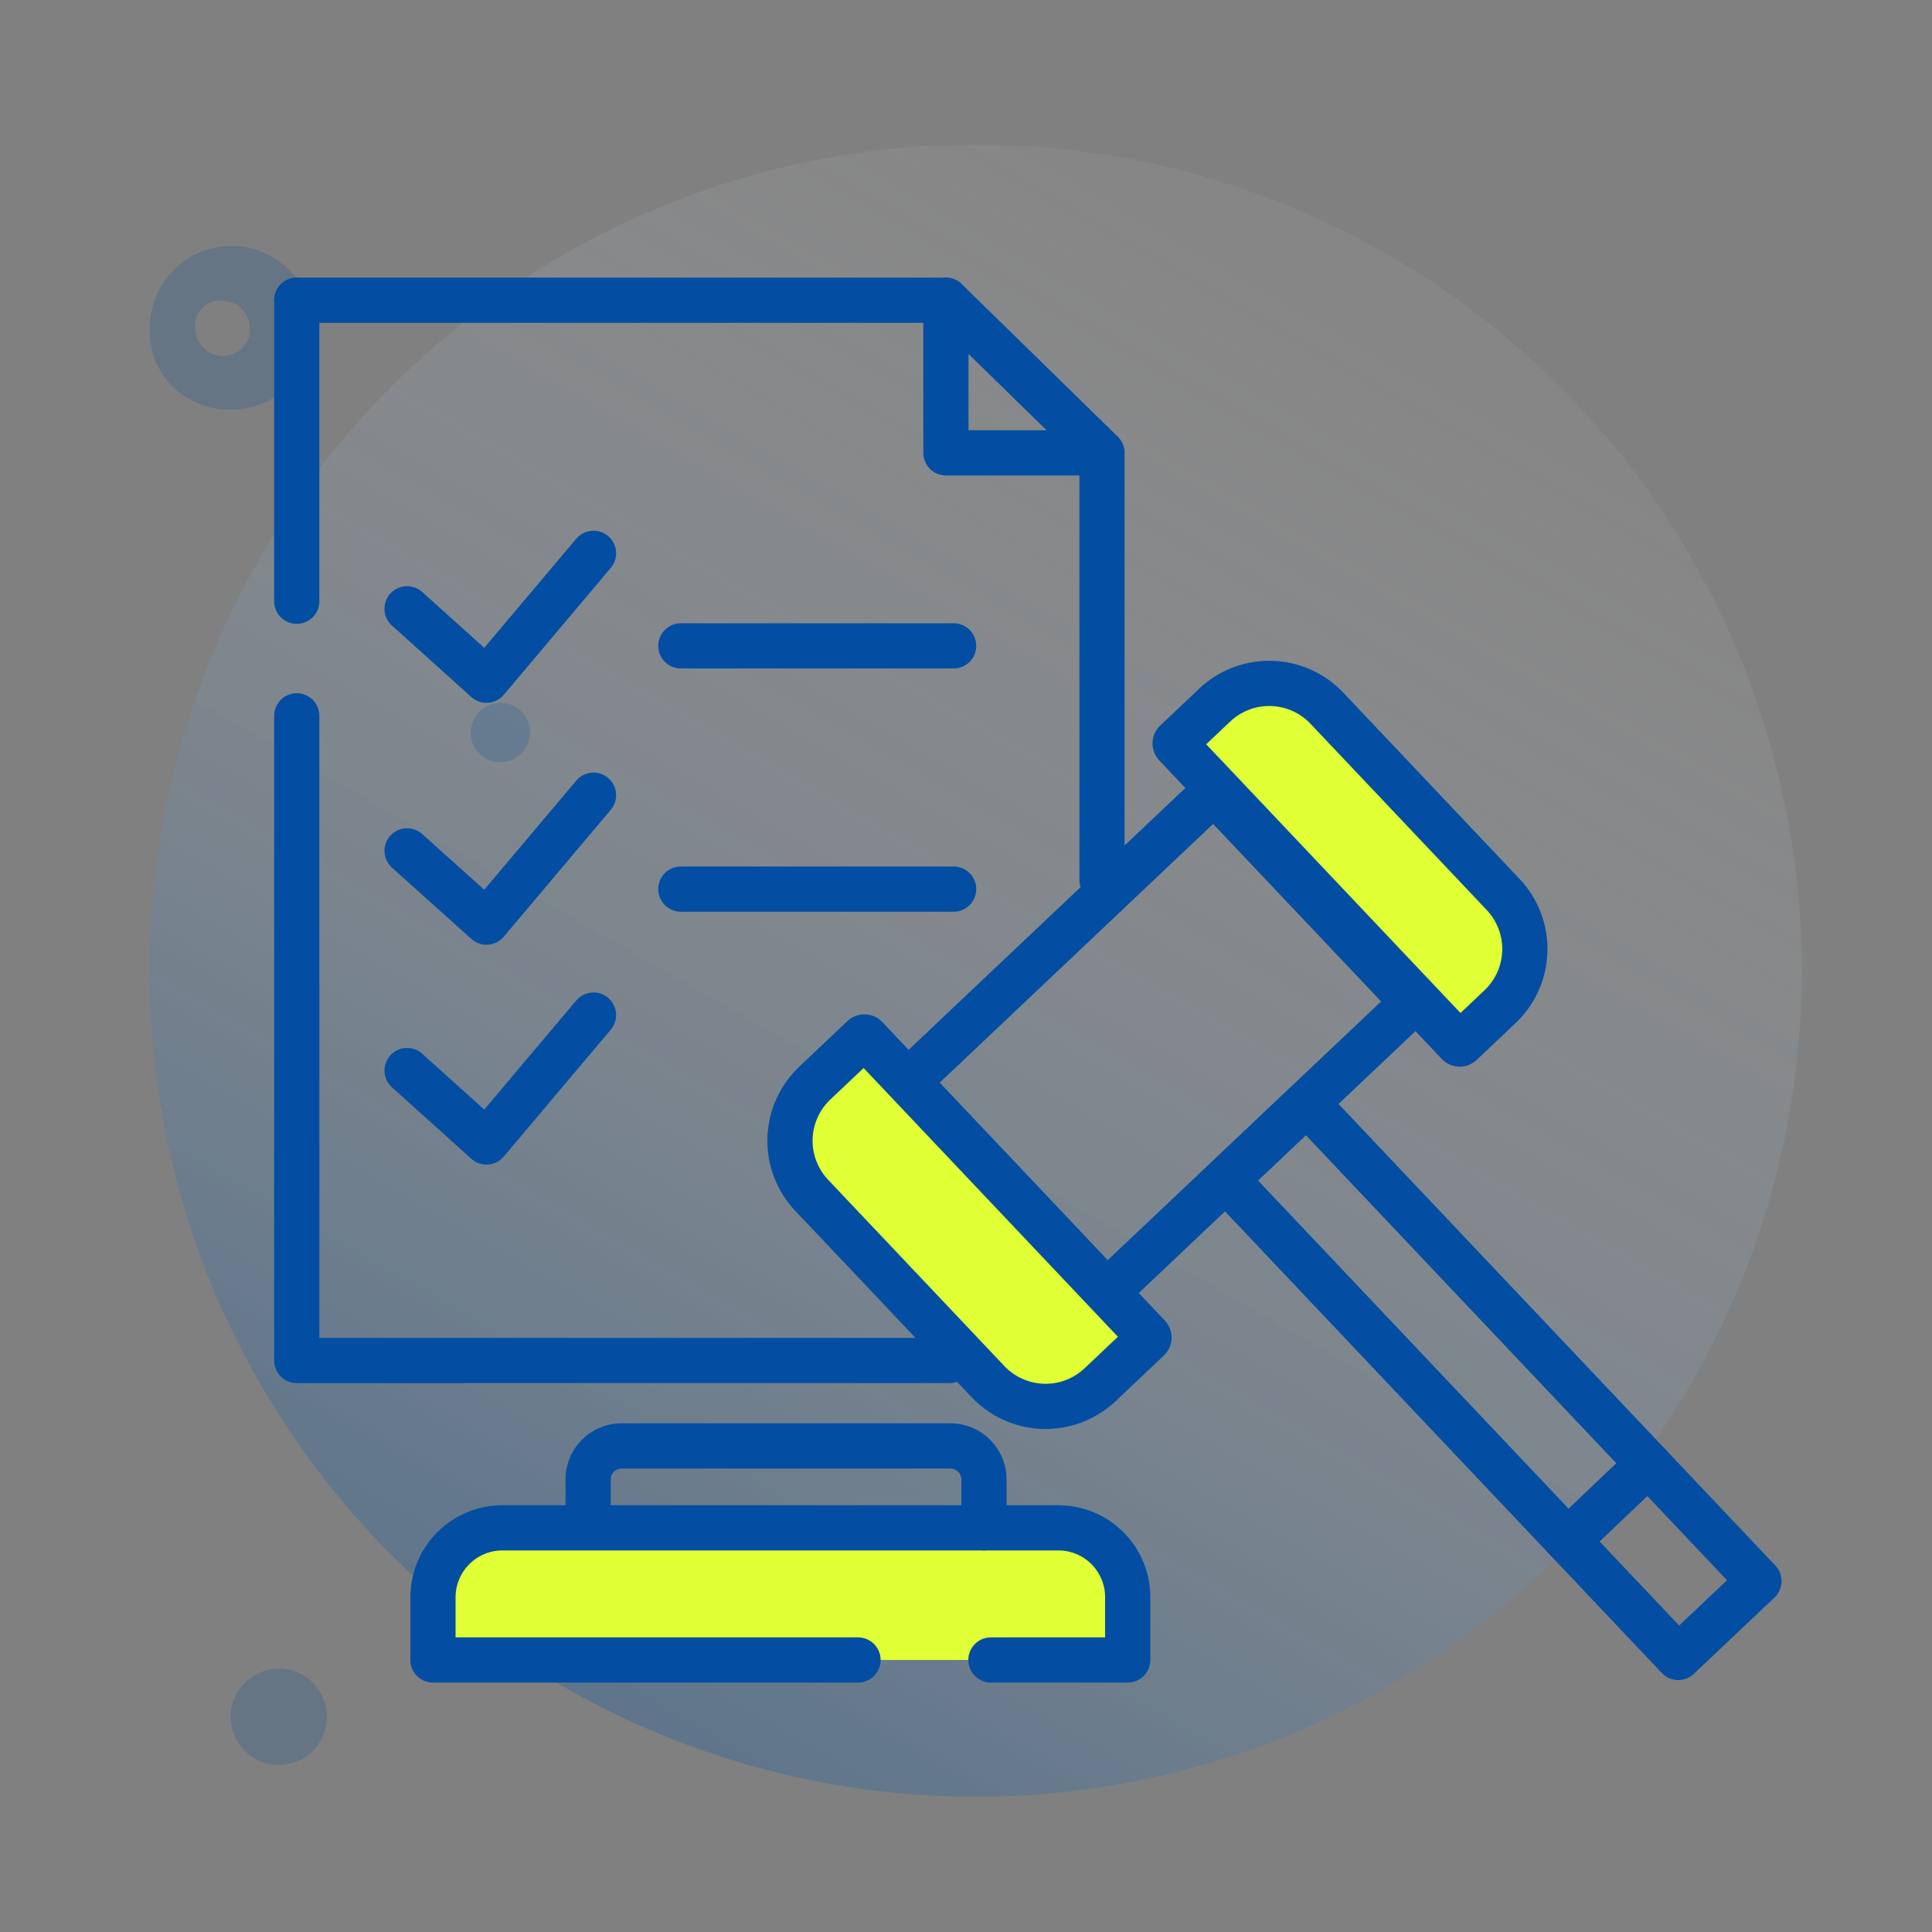
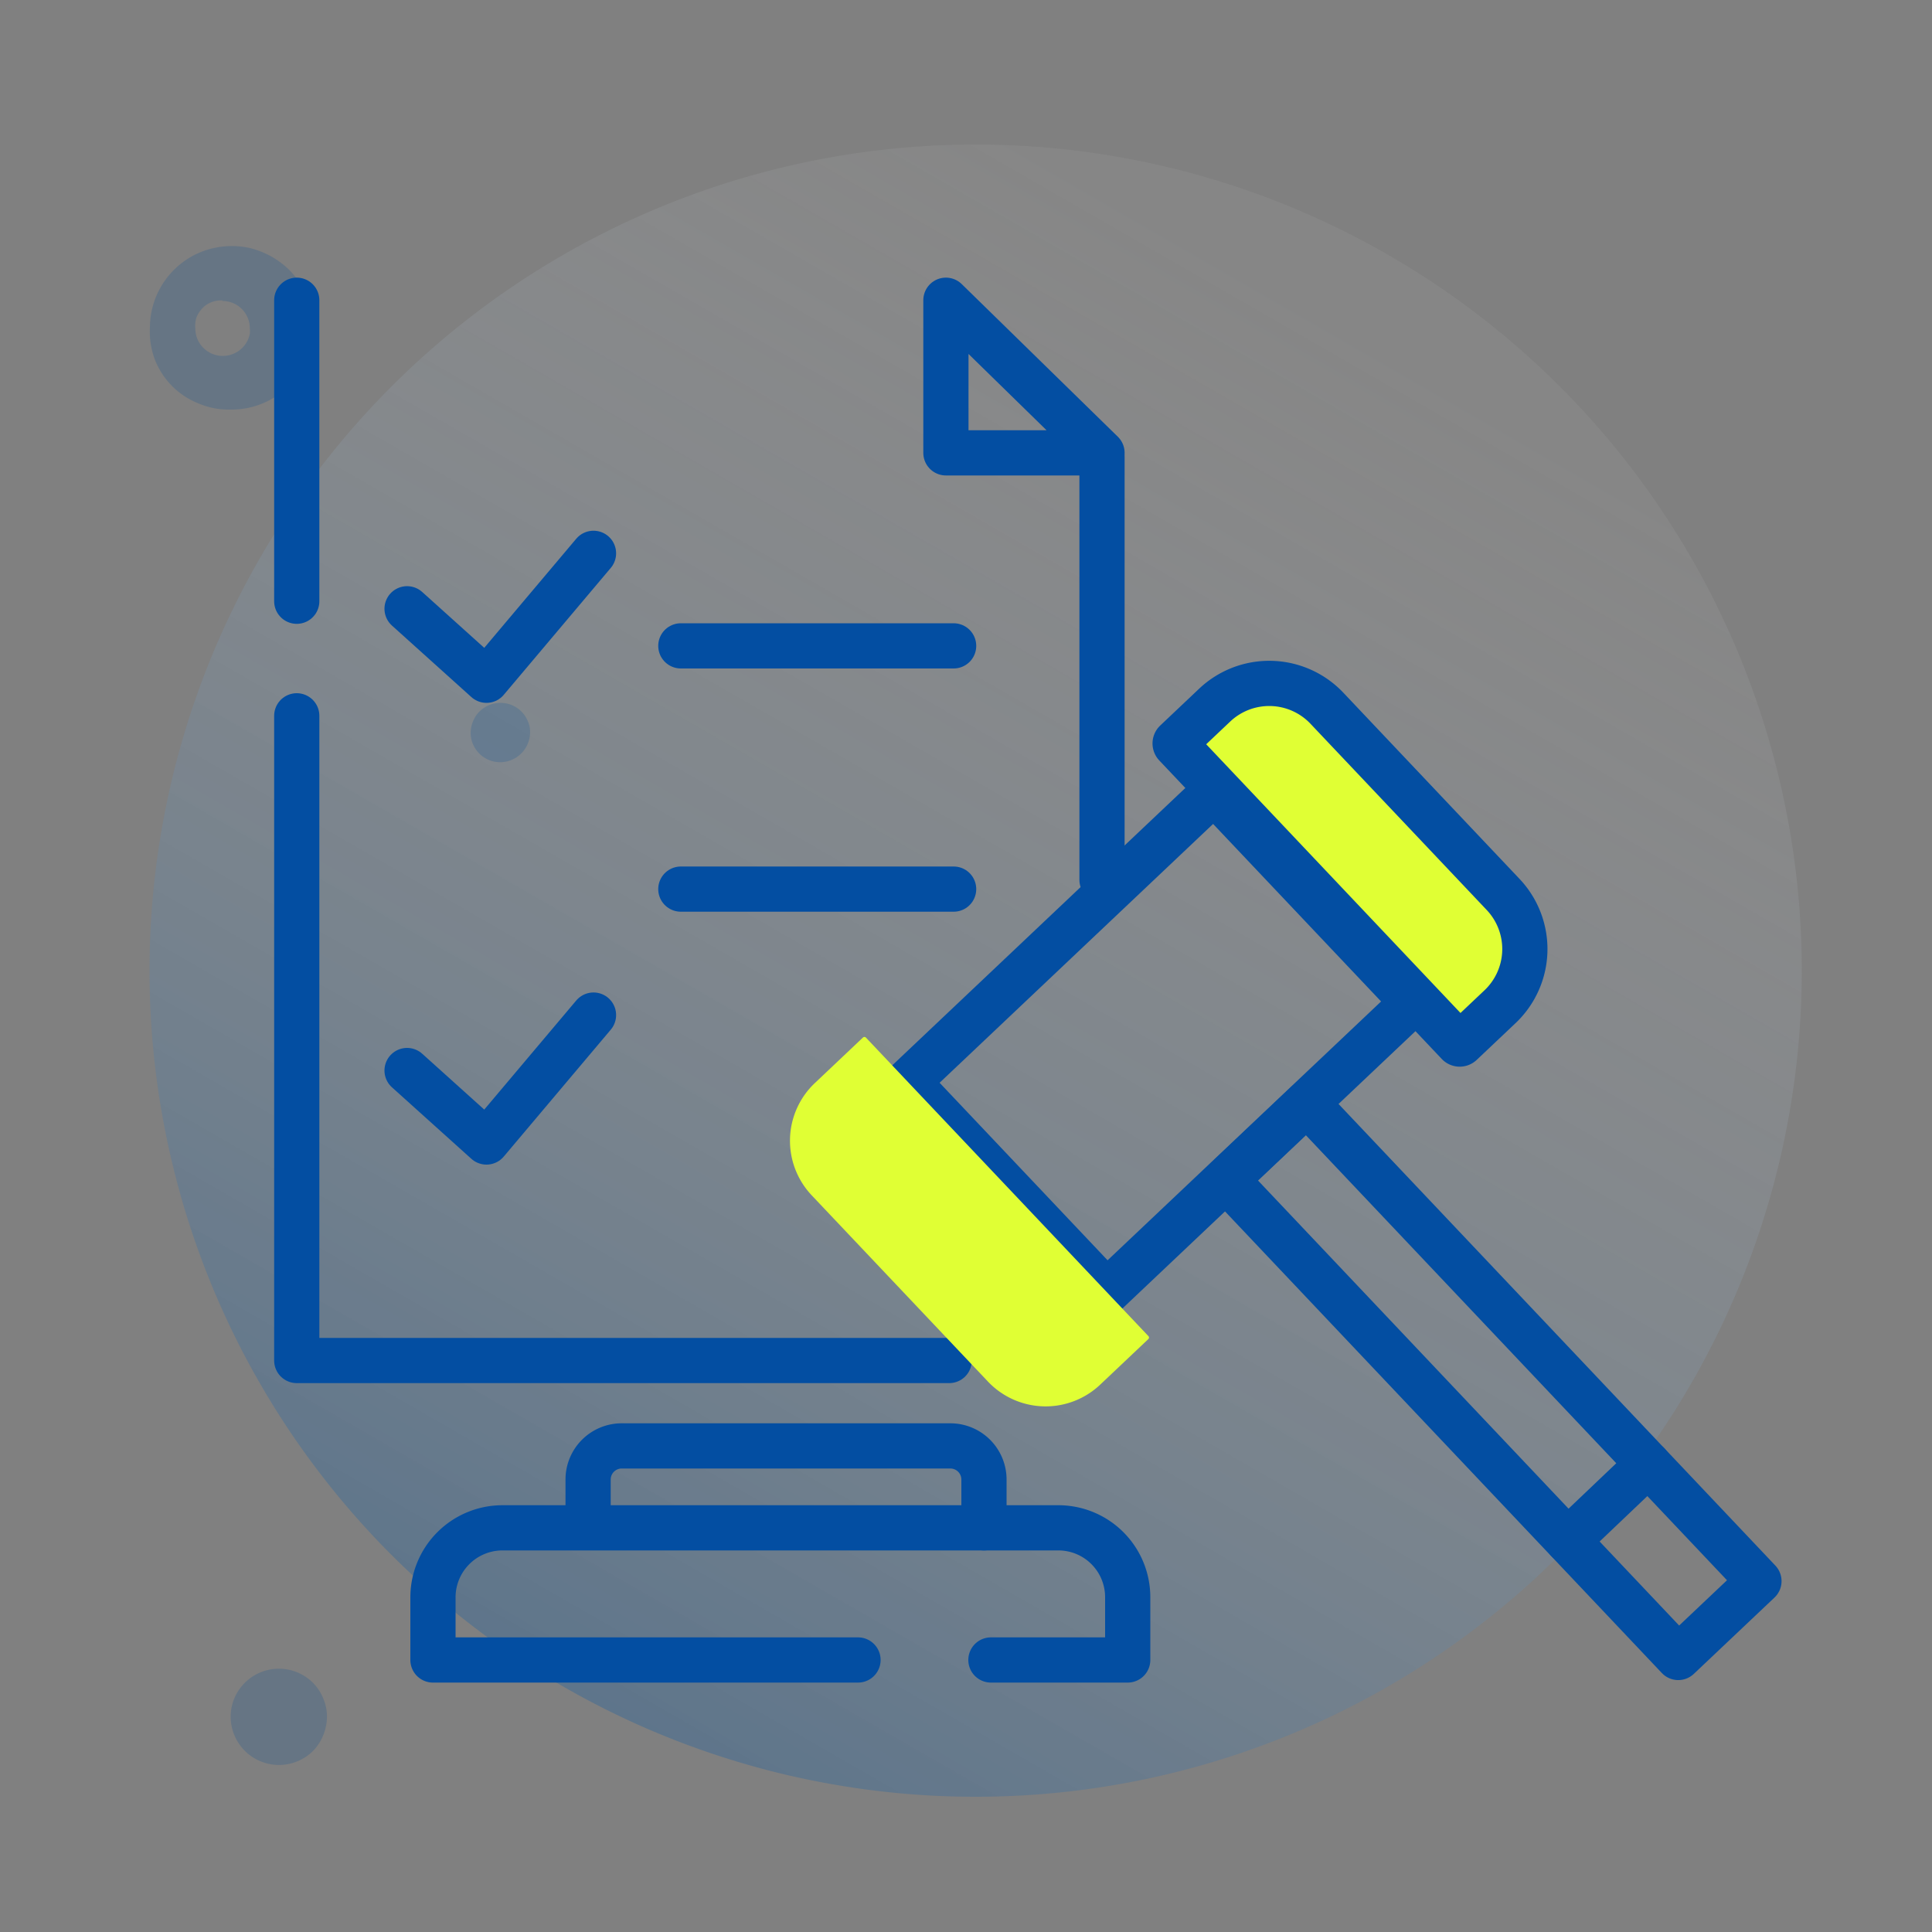
<svg xmlns="http://www.w3.org/2000/svg" id="Layer_1" data-name="Layer 1" viewBox="0 0 100 100">
  <rect x="0" y="0" width="100" height="100" fill="#808080" stroke="none" />
  <defs>
    <style>.cls-1{fill-opacity:0.6;fill:url(#linear-gradient);}.cls-2{fill:#004e98;isolation:isolate;opacity:0.2;}.cls-3{fill:none;stroke:#034ea2;stroke-linecap:round;stroke-linejoin:round;stroke-width:2.34px;}.cls-4{fill:#e0ff34;}</style>
    <linearGradient id="linear-gradient" x1="260.04" y1="1072.26" x2="305.19" y2="993.8" gradientTransform="translate(-235.6 -976.79)" gradientUnits="userSpaceOnUse">
      <stop offset="0" stop-color="#004e98" stop-opacity="0.6" />
      <stop offset="1" stop-color="#ebebeb" stop-opacity="0.1" />
    </linearGradient>
  </defs>
  <path class="cls-1" d="M50.5,93A42.76,42.76,0,1,0,7.74,50.19,42.75,42.75,0,0,0,50.5,93Z" />
  <path class="cls-2" d="M11.94,88.86a2.5,2.5,0,0,0,4.26,1.77,2.52,2.52,0,0,0,.67-1.28,2.37,2.37,0,0,0-.14-1.44,2.43,2.43,0,0,0-.91-1.12,2.5,2.5,0,0,0-3.46.69,2.44,2.44,0,0,0-.42,1.34ZM24.36,37.92a1.53,1.53,0,0,0,1.84,1.5,1.56,1.56,0,0,0,1.21-1.82,1.43,1.43,0,0,0-.09-.27,1.51,1.51,0,0,0-.56-.69,1.54,1.54,0,0,0-2.14.43A1.7,1.7,0,0,0,24.36,37.92ZM11.94,21.2a4.19,4.19,0,0,0,2.35-.69,4.09,4.09,0,0,0,1.57-1.87A4.25,4.25,0,0,0,15,14a4.4,4.4,0,0,0-2.15-1.18,4.32,4.32,0,0,0-2.44.22,4.23,4.23,0,0,0-2.65,3.88A4.17,4.17,0,0,0,8,18.57a4,4,0,0,0,2.27,2.31A4,4,0,0,0,11.94,21.2Zm-.43-5.62A1.41,1.41,0,0,1,12.93,17a1.33,1.33,0,0,1,0,.28,1.42,1.42,0,0,1-1.1,1.11A1.42,1.42,0,0,1,10.11,17a1.37,1.37,0,0,1,.06-.57,1.52,1.52,0,0,1,.31-.48,1.25,1.25,0,0,1,.47-.31,1.35,1.35,0,0,1,.56-.09Z" />
-   <polyline class="cls-3" points="48.96 15.54 27.15 15.54 15.36 15.54" />
  <line class="cls-3" x1="15.36" y1="31.12" x2="15.36" y2="15.54" />
  <polyline class="cls-3" points="49.13 70.42 15.36 70.42 15.36 37.05" />
  <line class="cls-3" x1="57.04" y1="23.65" x2="57.04" y2="45.54" />
  <polygon class="cls-3" points="57.04 23.44 48.96 23.44 48.96 15.54 57.04 23.44" />
  <rect class="cls-3" x="49.15" y="46.44" width="21.83" height="14.99" transform="translate(-20.64 56.05) rotate(-43.42)" />
  <path class="cls-4" d="M67.32,33.13h2.77a4.11,4.11,0,0,1,4.11,4.11V50.51a4.11,4.11,0,0,1-4.11,4.11H67.32a.11.11,0,0,1-.11-.11V33.24a.11.11,0,0,1,.11-.11Z" transform="translate(-10.81 60.61) rotate(-43.42)" />
  <path class="cls-3" d="M67.32,33.13h2.77a4.11,4.11,0,0,1,4.11,4.11V50.51a4.11,4.11,0,0,1-4.11,4.11H67.32a.11.11,0,0,1-.11-.11V33.24a.11.11,0,0,1,.11-.11Z" transform="translate(-10.81 60.61) rotate(-43.42)" />
  <path class="cls-4" d="M45.65,53.33h3.43a4.11,4.11,0,0,1,4.11,4.11V70.71a4.11,4.11,0,0,1-4.11,4.11H45.65a.11.11,0,0,1-.11-.11V53.44a.11.11,0,0,1,.11-.11Z" transform="translate(129.25 76.67) rotate(136.58)" />
-   <path class="cls-3" d="M45.65,53.33h3.43a4.11,4.11,0,0,1,4.11,4.11V70.71a4.11,4.11,0,0,1-4.11,4.11H45.65a.11.11,0,0,1-.11-.11V53.44a.11.11,0,0,1,.11-.11Z" transform="translate(129.25 76.67) rotate(136.58)" />
  <rect class="cls-3" x="74.37" y="54.42" width="5.75" height="34.05" transform="translate(-27.96 72.65) rotate(-43.42)" />
-   <path class="cls-4" d="M26,79.08H54.78a3.59,3.59,0,0,1,3.59,3.59v3.25a0,0,0,0,1,0,0h-36a0,0,0,0,1,0,0V82.67A3.59,3.59,0,0,1,26,79.08Z" />
  <path class="cls-3" d="M44.41,85.92h-22V82.67A3.6,3.6,0,0,1,26,79.08H54.78a3.59,3.59,0,0,1,3.59,3.59v3.25H51.29" />
  <path class="cls-3" d="M50.93,79.08v-2.5a1.74,1.74,0,0,0-1.74-1.74h-17a1.74,1.74,0,0,0-1.75,1.74v2.21" />
  <line class="cls-3" x1="81.15" y1="79.74" x2="85.31" y2="75.78" />
  <polyline class="cls-3" points="21.07 31.51 25.18 35.21 30.72 28.64" />
-   <polyline class="cls-3" points="21.07 44.04 25.18 47.73 30.72 41.16" />
  <polyline class="cls-3" points="21.07 55.41 25.18 59.11 30.72 52.54" />
  <line class="cls-3" x1="35.24" y1="33.43" x2="49.36" y2="33.43" />
  <line class="cls-3" x1="35.24" y1="46.02" x2="49.36" y2="46.02" />
</svg>